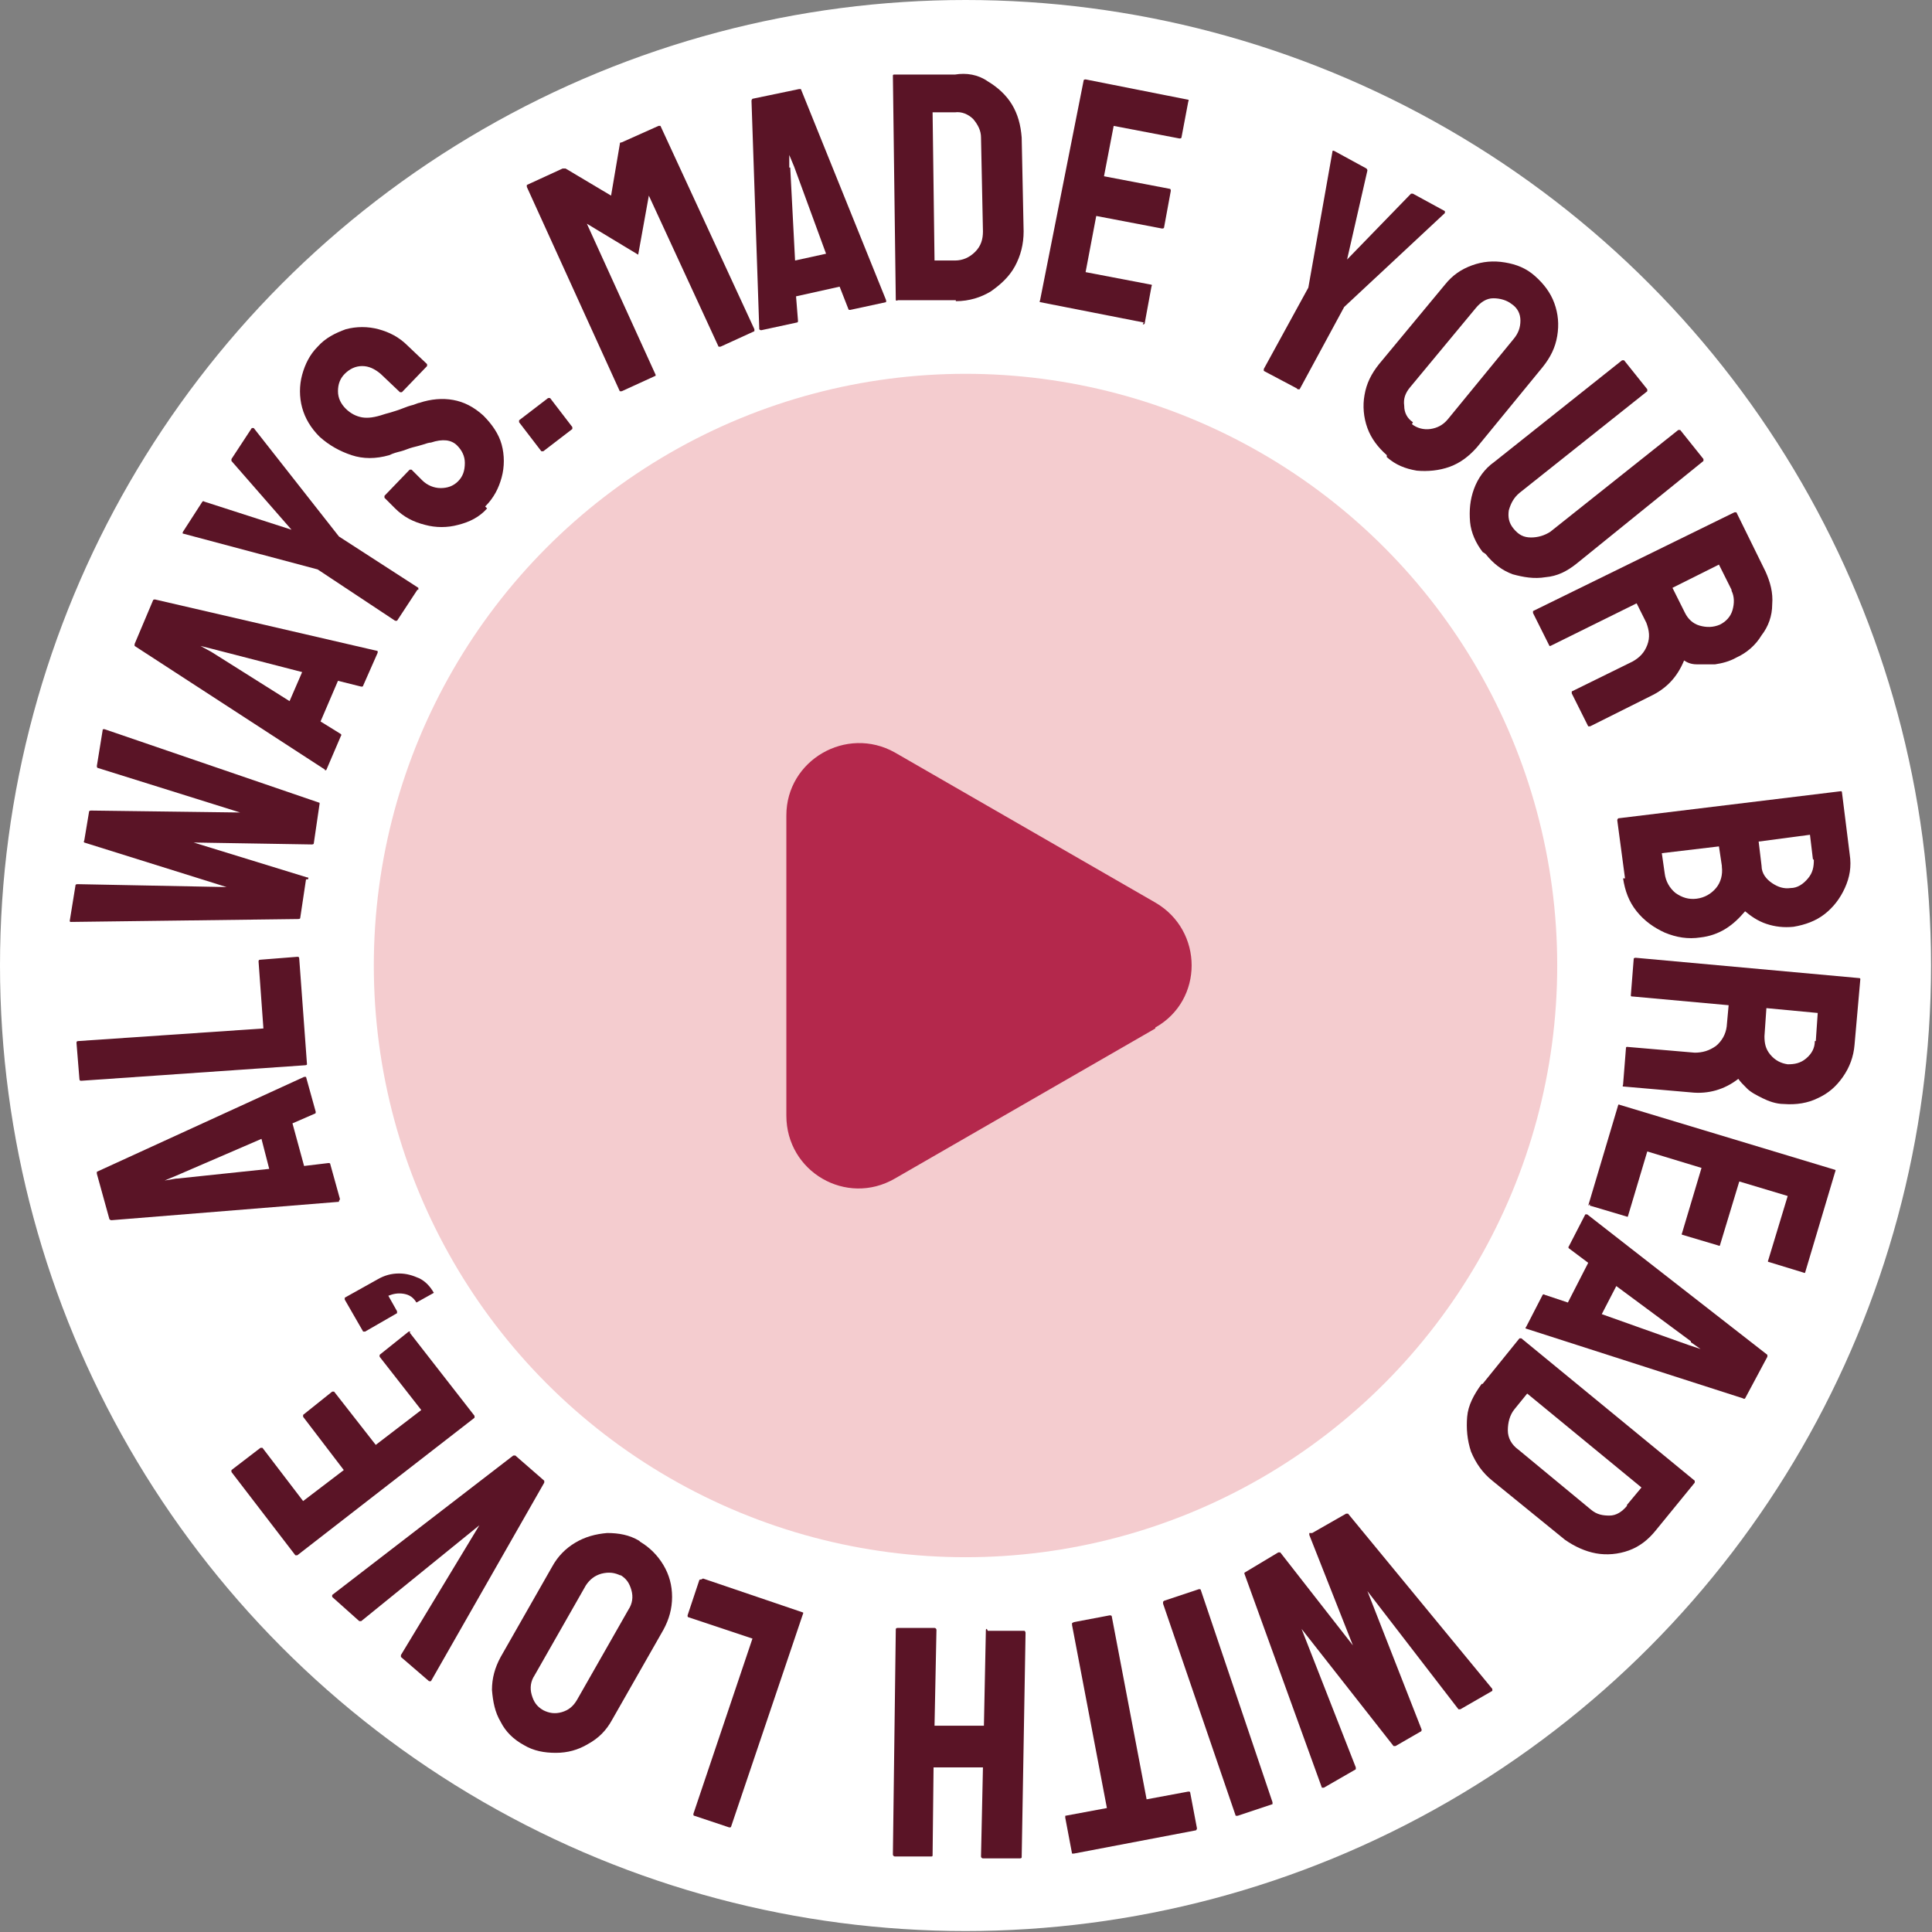
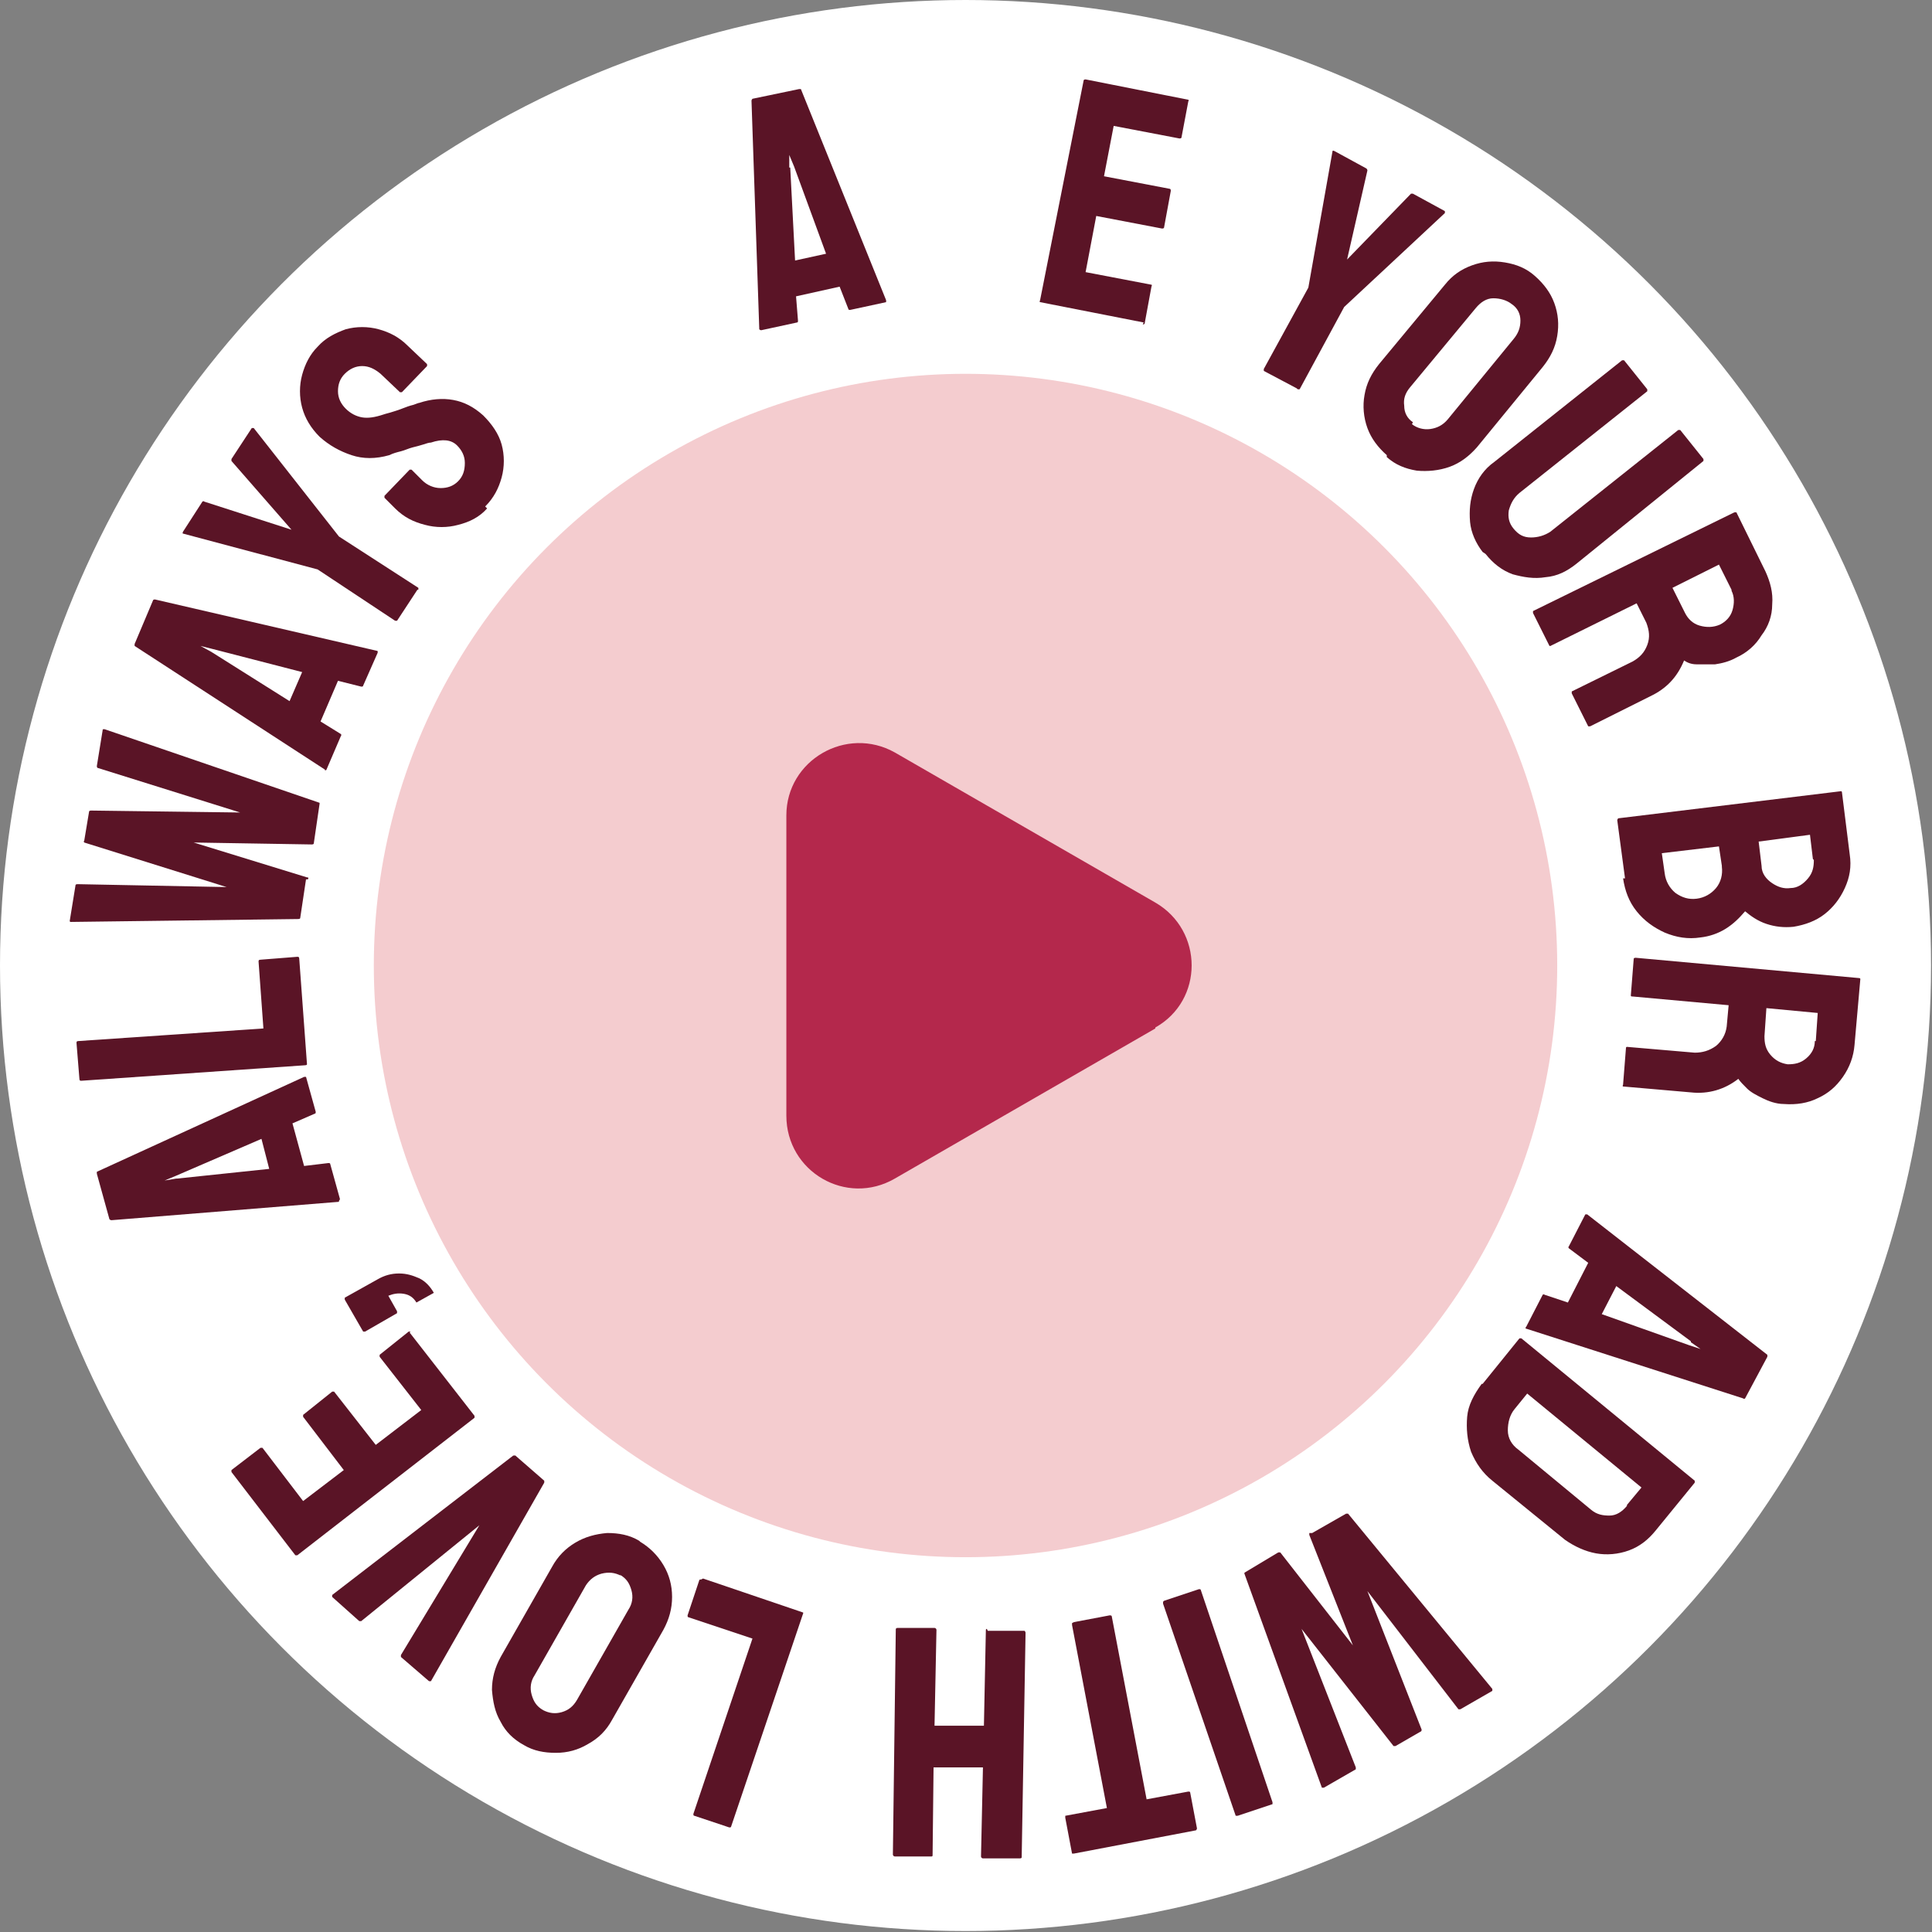
<svg xmlns="http://www.w3.org/2000/svg" id="Layer_2" viewBox="0 0 199.5 199.5">
  <rect x="0" y="0" width="199.5" height="199.5" fill="#808080" stroke="none" />
  <defs>
    <style>.cls-1{fill:#5a1426;}.cls-2{fill:#f4cccf;}.cls-3{fill:#fff;}.cls-4{fill:#b4284c;}</style>
  </defs>
  <g id="Layer_1-2">
    <circle class="cls-3" cx="99.7" cy="99.7" r="99.7" />
    <circle class="cls-2" cx="99.7" cy="99.7" r="61.1" />
-     <path class="cls-1" d="M67.7,38.8l-3.5,1.6c0,0-.1,0-.2,0l-9.6-21.1c0,0,0-.1,0-.2l3.7-1.7c0,0,.2,0,.3,0l4.7,2.8.9-5.3c0-.1,0-.2.2-.2l3.8-1.7c0,0,.2,0,.2,0l9.7,21c0,.1,0,.2,0,.2l-3.5,1.6c0,0-.1,0-.2,0l-7.2-15.6-1.1,6.1-5.3-3.2,7.1,15.6c0,0,0,.2,0,.2Z" />
    <path class="cls-1" d="M78.4,33.9l-.8-23.5c0,0,0-.1.1-.2l4.8-1c0,0,.1,0,.2,0l8.8,21.8c0,.1,0,.2,0,.2l-3.7.8c-.1,0-.2,0-.2-.1l-.9-2.3-4.5,1,.2,2.5c0,.1,0,.2-.1.2l-3.7.8c0,0-.1,0-.2-.1ZM81.6,17.3l.5,9.6,3.2-.7-3.3-9-.5-1.2v1.3Z" />
-     <path class="cls-1" d="M98.7,31h-6c-.1.1-.2,0-.2,0l-.3-23.2c0,0,0-.1.1-.1h6.3c1.2-.2,2.4,0,3.4.7,1,.6,1.9,1.4,2.5,2.4.6,1,.9,2.1,1,3.4l.2,9.7c0,1.3-.3,2.5-.9,3.6-.6,1.1-1.5,1.9-2.5,2.6-1,.6-2.2,1-3.6,1ZM98.7,11.6h-2.4c0,0,.2,15.3.2,15.3h2.1c.8,0,1.5-.3,2.1-.9.6-.6.8-1.3.8-2.1l-.2-9.7c0-.7-.3-1.3-.8-1.9-.5-.5-1.2-.8-1.9-.7Z" />
    <path class="cls-1" d="M118.1,33.3l-10.7-2.1c0,0-.1,0,0-.2l4.5-22.7c0,0,0-.1.2-.1l10.6,2.1c0,0,.1,0,0,.2l-.7,3.7c0,0,0,.1-.2.1l-6.8-1.3-1,5.2,6.8,1.3c0,0,.1,0,.1.2l-.7,3.8c0,0,0,.1-.2.1l-6.8-1.3-1.1,5.8,6.8,1.3c0,0,.1,0,0,.2l-.7,3.8c0,0,0,.1-.2.1Z" />
    <path class="cls-1" d="M133.9,40.1l-3.4-1.8c0,0,0,0,0-.2l4.6-8.4,2.5-14.1c0,0,0-.1.2,0l3.3,1.8c0,0,.1.1.1.2l-2.1,9.2,6.6-6.8c0,0,.1,0,.2,0l3.3,1.8c0,0,0,0,0,.2l-10.4,9.7-4.6,8.5c0,0-.1,0-.2,0Z" />
    <path class="cls-1" d="M143.2,47c-.9-.8-1.6-1.7-2-2.8-.4-1.1-.5-2.3-.3-3.4.2-1.2.7-2.2,1.5-3.2l6.8-8.2c.8-1,1.7-1.6,2.8-2,1.1-.4,2.2-.5,3.4-.3,1.2.2,2.2.6,3.1,1.4.9.8,1.6,1.7,2,2.8.4,1.1.5,2.2.3,3.4-.2,1.2-.7,2.2-1.5,3.2l-6.8,8.3c-.8.9-1.7,1.6-2.8,2-1.1.4-2.3.5-3.4.4-1.2-.2-2.2-.6-3.1-1.4ZM145.8,43.8c.5.4,1.2.6,1.9.5s1.3-.4,1.8-1l6.8-8.3c.5-.6.7-1.2.7-1.9,0-.7-.3-1.3-.9-1.7-.5-.4-1.2-.6-1.9-.6s-1.3.4-1.8,1l-6.8,8.2c-.5.6-.7,1.2-.6,1.9,0,.7.3,1.3.9,1.7Z" />
    <path class="cls-1" d="M153.1,57c-.7-.9-1.2-2-1.3-3.1-.1-1.2,0-2.3.4-3.4.4-1.1,1.1-2.1,2.1-2.8l13.2-10.5c0,0,.1,0,.2,0l2.4,3c0,0,0,.1,0,.2l-13.2,10.5c-.6.5-.9,1.1-1.1,1.8-.1.7,0,1.3.5,1.9.5.6,1,.9,1.8.9.7,0,1.4-.2,2-.6l13.2-10.5c0,0,.1,0,.2,0l2.4,3c0,0,0,.1,0,.2l-13.1,10.6c-1,.8-2,1.3-3.2,1.4-1.2.2-2.3,0-3.4-.3-1.1-.4-2-1.1-2.8-2.1Z" />
    <path class="cls-1" d="M160,66.7l-1.7-3.4c0,0,0-.1,0-.2l20.8-10.2c0,0,.1,0,.2,0l3,6.1c.5,1.1.8,2.2.7,3.4,0,1.2-.4,2.3-1.1,3.2-.6,1-1.5,1.8-2.6,2.3-.7.4-1.5.6-2.2.7-.7,0-1.3,0-1.9,0-.6,0-1-.2-1.3-.4-.7,1.7-1.8,2.9-3.5,3.7l-6.2,3.1c0,0-.2,0-.2,0l-1.7-3.4c0,0,0-.1,0-.2l6.3-3.1c.7-.4,1.2-.9,1.5-1.7.3-.8.2-1.5-.1-2.3l-1-2-8.9,4.4c0,0-.2,0-.2,0ZM178.8,60.9l-1.3-2.6-4.8,2.4,1.3,2.6c.3.6.8,1.1,1.5,1.3s1.4.2,2.1-.1c.6-.3,1.1-.8,1.3-1.5.2-.7.2-1.4-.1-2Z" />
    <path class="cls-1" d="M167.8,90.7l-.8-6c0,0,0-.1.1-.2l23-2.8c0,0,.1,0,.1.1l.8,6.4c.2,1.3,0,2.4-.5,3.5-.5,1.1-1.2,2-2.1,2.7-.9.7-2,1.1-3.2,1.3-1,.1-1.9,0-2.8-.3-.9-.3-1.6-.8-2.2-1.3-.6.7-1.2,1.3-2,1.8-.8.5-1.7.8-2.6.9-1.3.2-2.5,0-3.7-.5-1.1-.5-2.1-1.2-2.9-2.2s-1.2-2.1-1.4-3.4ZM177.8,89.4l-.3-2-5.9.7.3,2.1c.1.8.5,1.5,1.1,2,.7.5,1.4.7,2.2.6.8-.1,1.5-.5,2-1.1.5-.6.7-1.4.6-2.2ZM187.2,88.7l-.3-2.5-5.3.7.3,2.5c0,.8.5,1.4,1.1,1.8s1.2.6,1.9.5c.7,0,1.3-.4,1.8-1,.5-.6.6-1.2.6-1.9Z" />
    <path class="cls-1" d="M168.4,102.8l.3-3.8c0,0,0-.1.2-.1l23.1,2.1c0,0,.1,0,.1.1l-.6,6.8c-.1,1.2-.5,2.3-1.2,3.3s-1.5,1.7-2.6,2.2c-1,.5-2.2.7-3.5.6-.8,0-1.6-.3-2.2-.6s-1.2-.6-1.6-1c-.4-.4-.7-.7-.9-1-1.4,1.1-3.1,1.6-4.9,1.4l-6.9-.6c-.1,0-.2,0-.1-.2l.3-3.8c0,0,0-.1.1-.1l7,.6c.8,0,1.5-.2,2.2-.7.6-.5,1-1.2,1.1-2l.2-2.2-9.9-.9c-.1,0-.2,0-.2-.1ZM187.5,107.5l.2-2.9-5.3-.5-.2,2.9c0,.7.1,1.3.6,1.9.5.6,1.1.9,1.8,1,.7,0,1.3-.1,1.9-.6s.9-1.1.9-1.8Z" />
-     <path class="cls-1" d="M164,124.5l3.1-10.4c0,0,0-.1.2,0l22.2,6.7c0,0,.1,0,0,.2l-3.1,10.4c0,0,0,.1-.2,0l-3.6-1.1c0,0-.1,0,0-.2l2-6.6-5-1.5-2,6.6c0,0,0,.1-.2,0l-3.7-1.1c0,0-.1,0,0-.2l2-6.7-5.6-1.7-2,6.7c0,0,0,.1-.2,0l-3.7-1.1c0,0-.1,0,0-.2Z" />
    <path class="cls-1" d="M163.9,125.4l18.6,14.5c0,0,0,.1,0,.2l-2.3,4.3c0,0-.1.1-.2,0l-22.4-7.2c-.1,0-.1-.1,0-.2l1.7-3.3c0,0,.1-.1.2,0l2.4.8,2.1-4.1-2-1.5c0,0-.1-.1,0-.2l1.7-3.3c0,0,.1,0,.2,0ZM174.6,138.5l-7.7-5.7-1.5,2.9,9,3.2,1.2.4-1-.7Z" />
    <path class="cls-1" d="M153.1,142.9l3.8-4.7c0,0,.1,0,.2,0l17.9,14.7c0,0,0,.1,0,.2l-4,4.9c-.8,1-1.7,1.7-2.8,2.1-1.1.4-2.3.5-3.4.3s-2.2-.7-3.2-1.4l-7.5-6.1c-1-.8-1.7-1.8-2.2-3-.4-1.2-.5-2.4-.4-3.6s.7-2.3,1.5-3.4ZM168,155.4l1.5-1.8-11.8-9.7-1.3,1.6c-.5.6-.7,1.4-.7,2.2,0,.8.4,1.5,1.1,2l7.5,6.2c.6.5,1.2.6,1.9.6.7,0,1.3-.4,1.8-1Z" />
    <path class="cls-1" d="M135.5,158.3l3.5-2c0,0,.2,0,.2,0l14.9,18.1c0,0,0,.1,0,.2l-3.3,1.9c0,0-.1,0-.2,0l-9.4-12.2,5.6,14.3c0,0,0,.2-.1.2l-2.6,1.5c0,0-.1,0-.2,0l-9.5-12.1,5.6,14.3c0,0,0,.2,0,.2l-3.3,1.9c0,0-.2,0-.2,0l-8-22.1s0,0,0-.1h0c0,0,3.5-2.1,3.5-2.1,0,0,.1,0,.2,0l7.5,9.6-4.5-11.4c0-.1,0-.2,0-.2Z" />
    <path class="cls-1" d="M120.2,165.3l3.6-1.2c.1,0,.2,0,.2.1l7.4,21.9c0,0,0,.1,0,.2l-3.6,1.2c0,0-.1,0-.2,0l-7.5-21.9c0-.1,0-.2,0-.2Z" />
    <path class="cls-1" d="M110.9,167.5l3.7-.7c0,0,.2,0,.2.1l3.6,18.9,4.3-.8c.1,0,.2,0,.2.1l.7,3.7c0,0,0,.1-.1.2l-12.6,2.4c-.1,0-.2,0-.2,0l-.7-3.7c0-.1,0-.2,0-.2l4.3-.8-3.6-18.9c0-.1,0-.2,0-.2Z" />
    <path class="cls-1" d="M102,168.4h3.8c0,0,.1.1.1.2l-.4,23.2c0,0,0,.1-.2.1h-3.8c-.1,0-.2-.1-.2-.2l.2-9.2h-5.1c0,0-.1,9.1-.1,9.1,0,0,0,.1-.1.1h-3.8c-.1,0-.2-.1-.2-.2l.3-23.2c0-.1,0-.2.2-.2h3.8c.1,0,.2.1.2.2l-.2,9.9h5.1c0,0,.2-9.8.2-9.8,0-.1,0-.2.1-.2Z" />
    <path class="cls-1" d="M72.6,163l10.3,3.5c0,0,.1,0,0,.2l-7.4,21.9c0,.1-.1.1-.2.1l-3.6-1.2c-.1,0-.1-.1-.1-.2l6.1-18.1-6.6-2.2c-.1,0-.1-.1-.1-.2l1.2-3.6c0-.1.1-.1.2-.1Z" />
    <path class="cls-1" d="M66.1,159.2c1,.6,1.8,1.4,2.4,2.4.6,1,.9,2.1.9,3.3,0,1.2-.3,2.3-.9,3.4l-5.3,9.3c-.6,1.1-1.4,1.9-2.5,2.5-1,.6-2.1.9-3.3.9s-2.3-.2-3.3-.8c-1.1-.6-1.9-1.4-2.4-2.4-.6-1-.8-2.1-.9-3.3,0-1.2.3-2.3.9-3.4l5.3-9.3c.6-1.1,1.4-1.9,2.4-2.5,1-.6,2.1-.9,3.3-1,1.2,0,2.3.2,3.3.8ZM64.1,162.7c-.6-.3-1.2-.4-2-.2-.7.2-1.2.6-1.6,1.2l-5.3,9.3c-.4.6-.5,1.3-.3,2,.2.7.5,1.2,1.2,1.6.6.3,1.2.4,1.9.2s1.2-.6,1.6-1.3l5.3-9.3c.4-.6.5-1.3.3-2-.2-.7-.5-1.2-1.2-1.6Z" />
    <path class="cls-1" d="M53.1,150.2l3.1,2.7c0,0,0,.1,0,.2l-11.7,20.5c0,0-.1,0-.2,0l-2.9-2.5c0,0,0-.1,0-.2l8.1-13.4-12.2,9.9c0,0-.1,0-.2,0l-2.8-2.5c0,0,0-.1,0-.2l18.7-14.4c0,0,.2,0,.2,0Z" />
    <path class="cls-1" d="M42.3,137.6l6.7,8.6c0,0,0,.1,0,.2l-18.3,14.2c0,0-.1,0-.2,0l-6.6-8.6c0,0,0-.1,0-.2l3-2.3c0,0,.1,0,.2,0l4.2,5.5,4.2-3.2-4.2-5.5c0,0,0-.1,0-.2l3-2.4c0,0,.1,0,.2,0l4.3,5.5,4.7-3.6-4.3-5.5c0,0,0-.1,0-.2l3-2.4c0,0,.1,0,.2,0Z" />
    <path class="cls-1" d="M44.8,133.5l-1.8,1c-.3-.5-.7-.8-1.3-.9-.6-.1-1.1,0-1.6.2l.9,1.6c0,0,0,.1,0,.2l-3.3,1.9c0,0-.1,0-.2,0l-1.9-3.3c0,0,0-.1,0-.2l3.4-1.9c.7-.4,1.4-.6,2.2-.6.8,0,1.4.2,2.1.5.6.3,1.1.8,1.5,1.5Z" />
    <path class="cls-1" d="M35,124.1l-23.5,1.9c0,0-.1,0-.2-.1l-1.3-4.7c0,0,0-.1,0-.2l21.4-9.8c.1,0,.2,0,.2,0l1,3.6c0,.1,0,.2-.1.2l-2.3,1,1.2,4.4,2.5-.3c.1,0,.2,0,.2.1l1,3.6c0,0,0,.1-.1.2ZM18.3,121.7l9.5-1-.8-3.1-8.8,3.8-1.2.5,1.2-.2Z" />
    <path class="cls-1" d="M30.9,99l.8,10.9c0,0,0,.1-.2.1l-23.1,1.6c-.1,0-.2,0-.2-.2l-.3-3.7c0-.1,0-.2.2-.2l19.1-1.3-.5-6.9c0-.1,0-.2.2-.2l3.8-.3c.1,0,.2,0,.2.2Z" />
    <path class="cls-1" d="M31.6,90.8l-.6,4c0,0,0,.1-.2.1l-23.5.3c0,0-.1,0-.1-.1l.6-3.7c0,0,0-.1.2-.1l15.4.3-14.7-4.6c0,0-.1-.1,0-.2l.5-3c0,0,0-.1.2-.1l15.4.2-14.7-4.6c0,0-.1,0-.1-.2l.6-3.7c0-.1,0-.1.2-.1l22.2,7.6s0,0,0,.1h0c0,0-.6,4.1-.6,4.1,0,0,0,.1-.2.1l-12.2-.2,11.7,3.6c.1,0,.2,0,.1.2Z" />
    <path class="cls-1" d="M33.6,79.5l-19.7-12.8c0,0,0-.1,0-.2l1.9-4.5c0,0,0-.1.2-.1l22.9,5.3c.1,0,.1,0,.1.2l-1.5,3.4c0,.1-.1.1-.2.1l-2.4-.6-1.8,4.2,2.1,1.3c0,0,.1.1,0,.2l-1.5,3.5c0,0-.1.1-.2,0ZM21.8,67.3l8.1,5.1,1.3-3-9.3-2.4-1.2-.3,1.1.6Z" />
    <path class="cls-1" d="M43.1,60.9l-2.1,3.2c0,0,0,0-.2,0l-8-5.3-13.9-3.7c0,0-.1,0,0-.2l2-3.1c0,0,.1-.1.2,0l9,2.9-6.2-7.1c0,0,0-.1,0-.2l2.1-3.2c0,0,.1,0,.2,0l8.8,11.2,8.2,5.3c0,0,0,.1,0,.2Z" />
    <path class="cls-1" d="M50.3,52.5c-.8.9-1.8,1.4-3,1.7-1.1.3-2.3.3-3.4,0-1.2-.3-2.2-.8-3.1-1.7l-1.1-1.1c0,0,0-.2,0-.2l2.6-2.7c0,0,.1,0,.2,0l1.1,1.1c.5.5,1.2.8,1.9.8.7,0,1.3-.2,1.8-.7.5-.5.7-1.1.7-1.9,0-.7-.3-1.3-.8-1.8-.6-.6-1.5-.7-2.7-.3-.2,0-.5.1-.8.2s-.7.2-1.1.3-.8.3-1.2.4c-.4.1-.8.2-1.2.4-1.4.4-2.7.4-3.9,0s-2.3-1-3.3-1.9c-.9-.9-1.5-1.9-1.8-3-.3-1.1-.3-2.3,0-3.4.3-1.1.8-2.1,1.6-2.9.8-.9,1.8-1.4,2.9-1.8,1.1-.3,2.3-.3,3.4,0s2.1.8,3,1.7l2,1.9c0,0,0,.1,0,.2l-2.6,2.7c0,0-.1,0-.2,0l-2-1.9c-.6-.5-1.2-.8-1.9-.8-.7,0-1.3.3-1.8.8-.5.5-.7,1.1-.7,1.8s.3,1.3.8,1.8c.5.5,1.1.8,1.7.9.6.1,1.3,0,2.2-.3,0,0,.3-.1.7-.2.3-.1.7-.2,1.2-.4s.8-.3,1.2-.4c.3-.1.5-.2.6-.2,1.2-.4,2.4-.5,3.5-.3,1.1.2,2.1.7,3.1,1.6.9.9,1.6,1.9,1.9,3,.3,1.1.3,2.3,0,3.4-.3,1.1-.8,2.1-1.7,3Z" />
-     <path class="cls-1" d="M59.1,44.3l-3,2.3c0,0-.1,0-.2,0l-2.3-3c0,0,0-.1,0-.2l3-2.3c0,0,.1,0,.2,0l2.3,3c0,0,0,.1,0,.2Z" />
    <path class="cls-4" d="M119.3,106.2l-26.9,15.5c-5,2.9-11.2-.7-11.2-6.5v-31c0-5.7,6.2-9.3,11.2-6.5l26.9,15.5c5,2.9,5,10.1,0,12.9Z" />
  </g>
</svg>